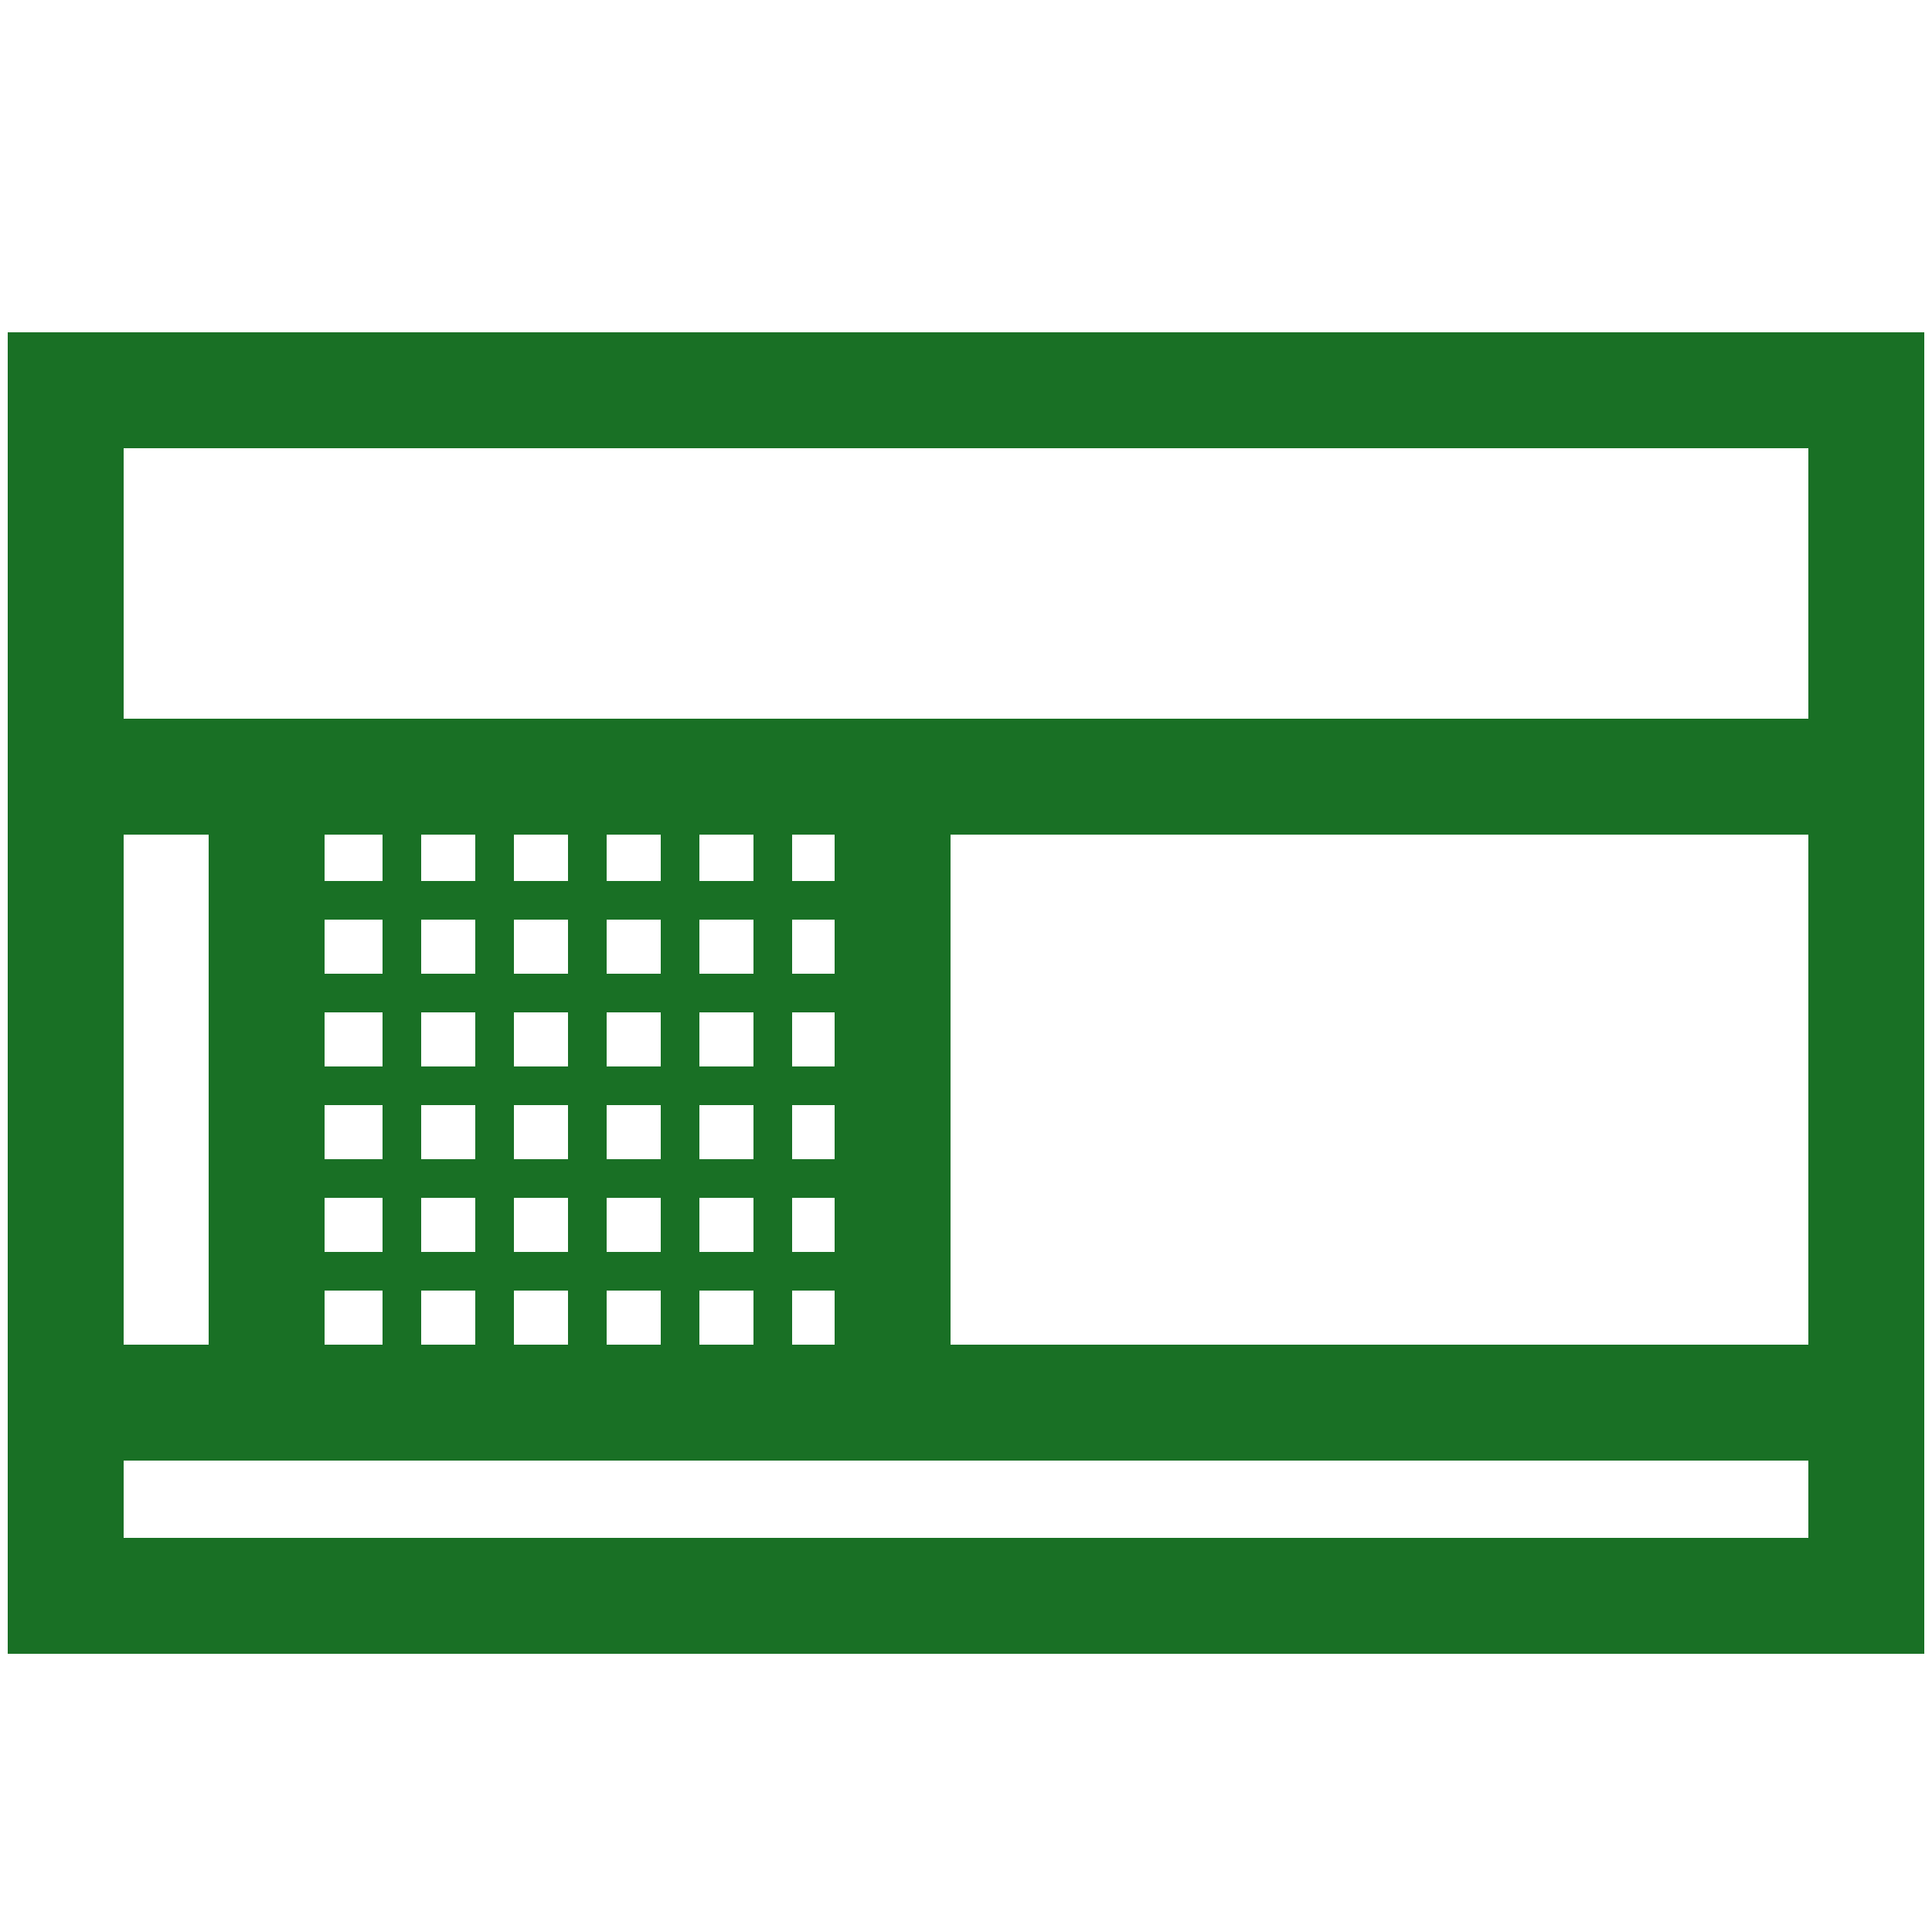
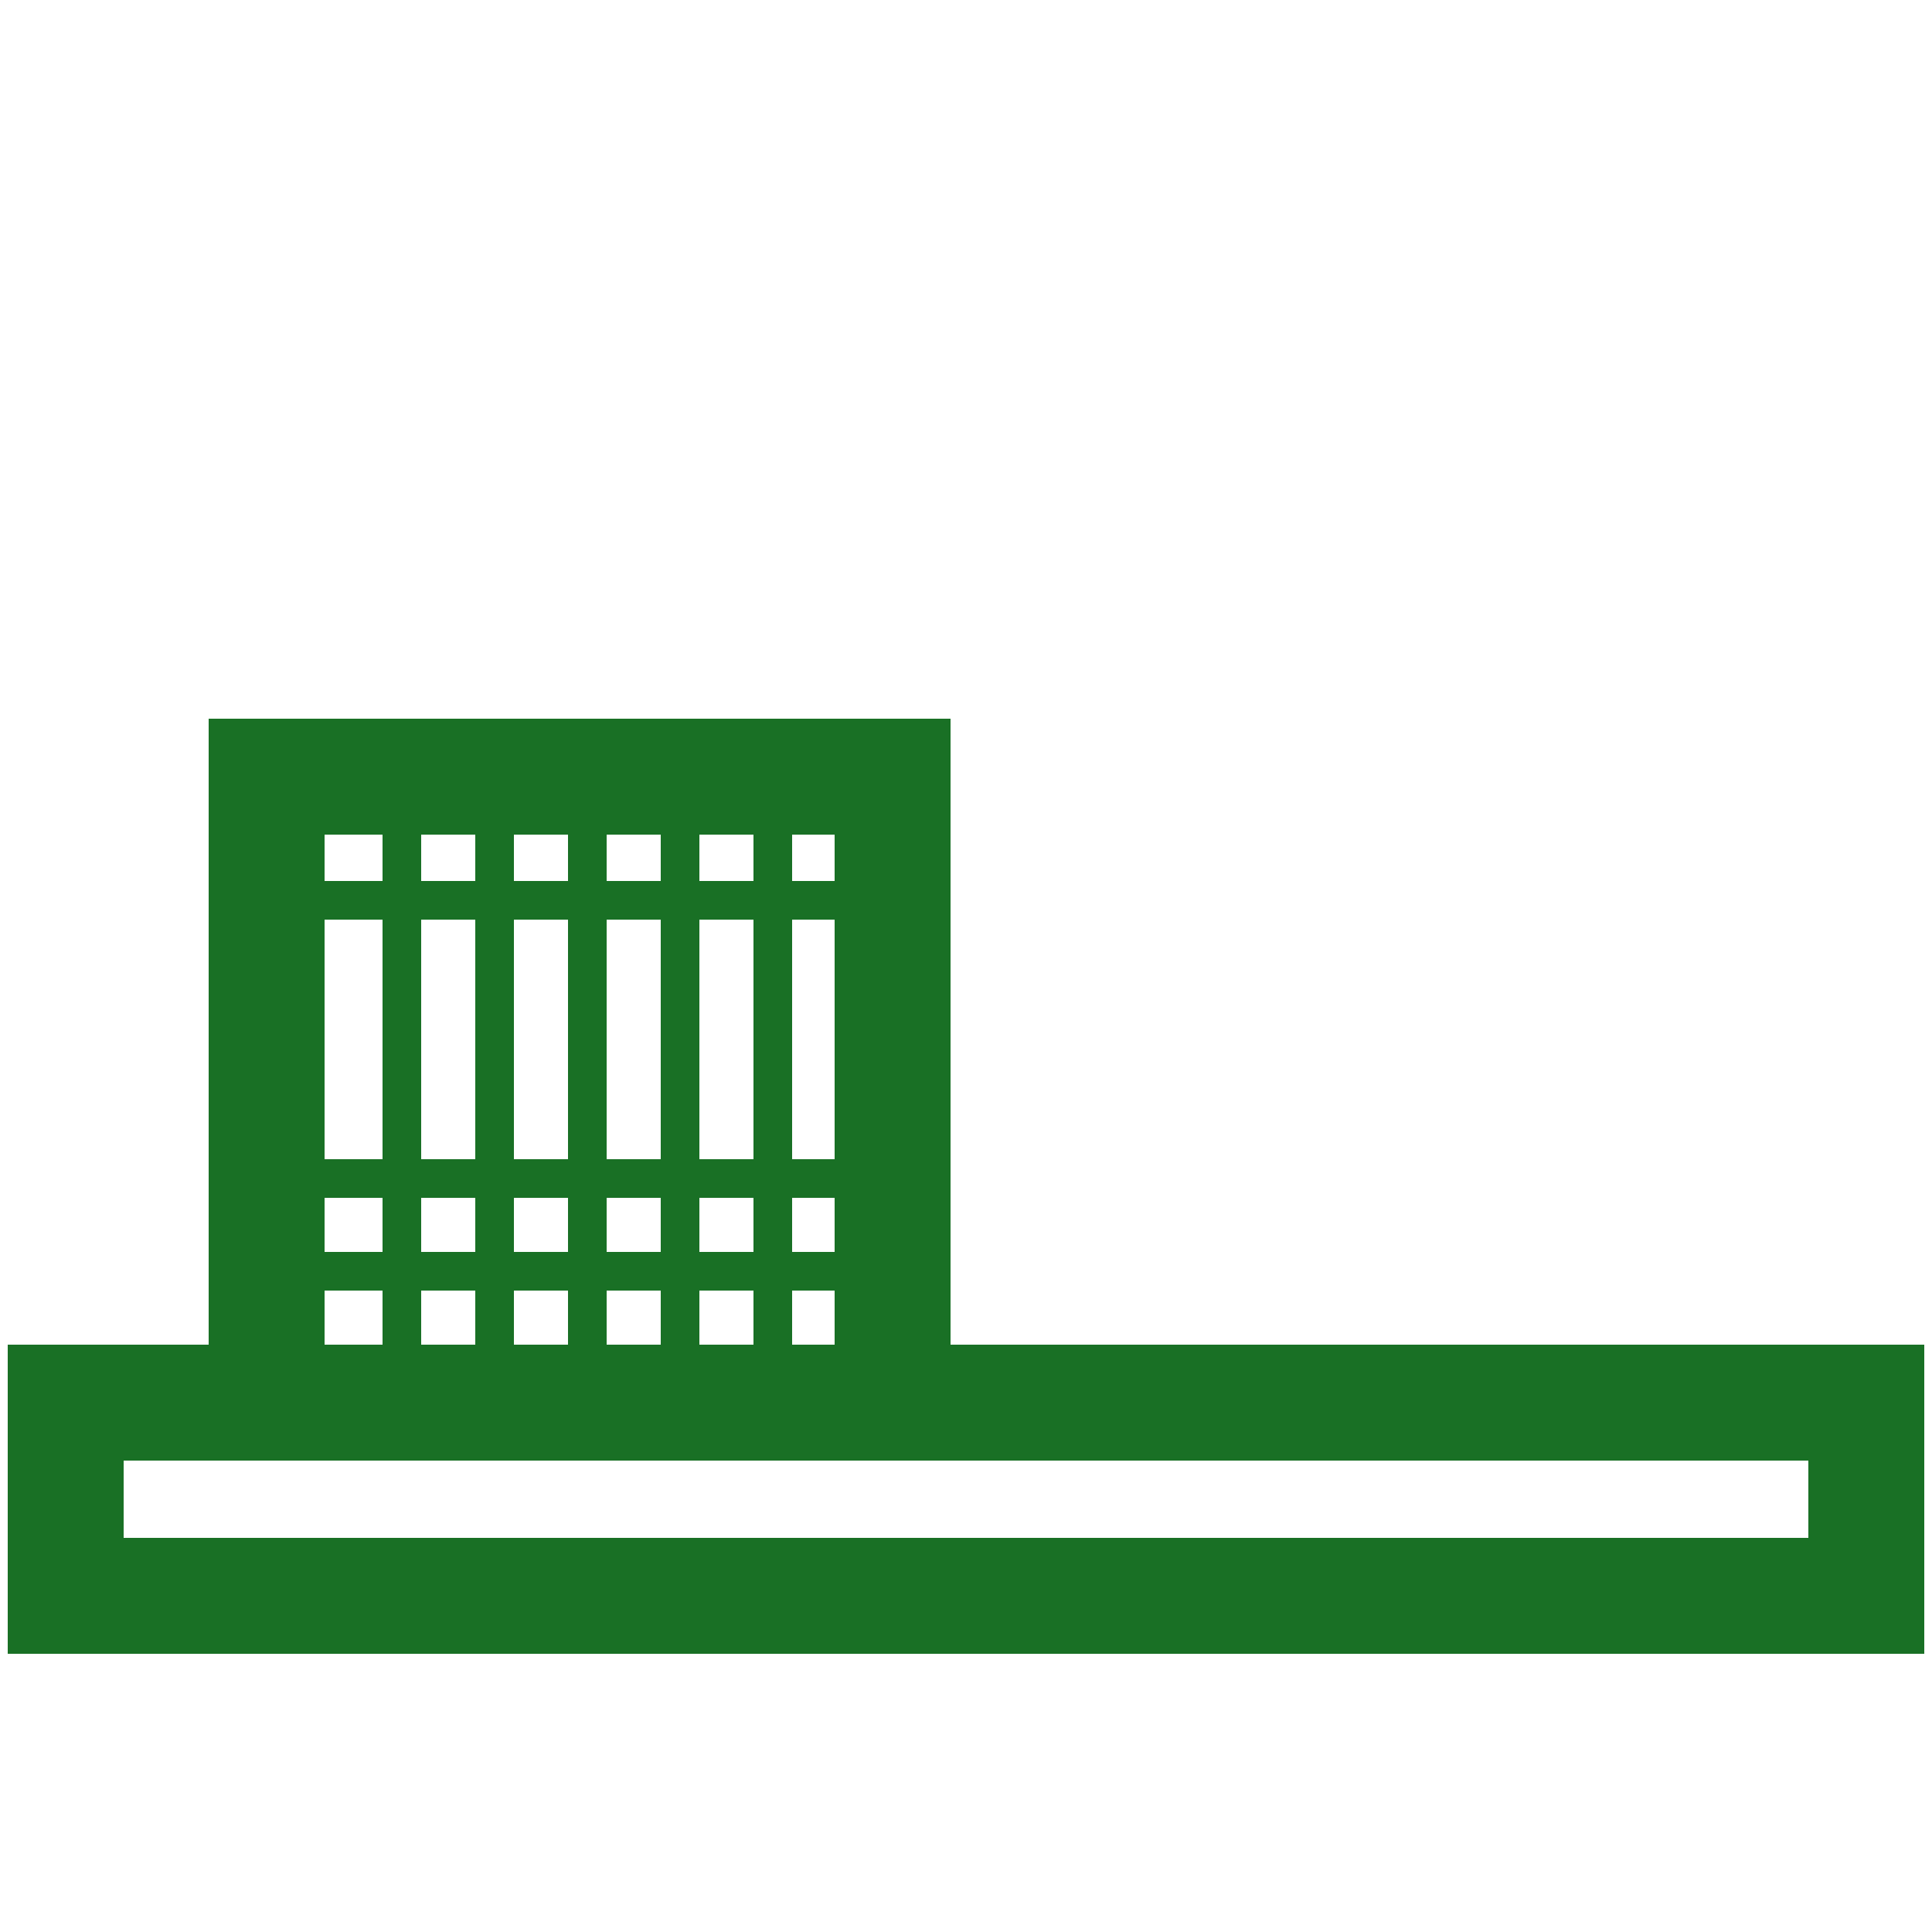
<svg xmlns="http://www.w3.org/2000/svg" id="Layer_1" viewBox="0 0 250 250">
  <defs>
    <style>
      .cls-1 {
        stroke-width: 5px;
      }

      .cls-1, .cls-2 {
        fill: none;
        stroke: #197025;
        stroke-miterlimit: 10;
      }

      .cls-2 {
        stroke-width: 15px;
      }
    </style>
  </defs>
-   <rect class="cls-2" x="8.5" y="100.5" width="233" height="81" />
  <rect class="cls-2" x="34.5" y="100.5" width="81" height="81" />
-   <rect class="cls-2" x="8.5" y="50.5" width="233" height="50" />
  <rect class="cls-2" x="8.5" y="181.5" width="233" height="25" />
  <line class="cls-1" x1="34.5" y1="116.5" x2="115.5" y2="116.5" />
-   <line class="cls-1" x1="35" y1="128.5" x2="116" y2="128.5" />
-   <line class="cls-1" x1="35.5" y1="140.5" x2="116.5" y2="140.5" />
  <line class="cls-1" x1="36" y1="152.5" x2="117" y2="152.5" />
  <line class="cls-1" x1="36.5" y1="164.5" x2="117.5" y2="164.5" />
  <line class="cls-1" x1="100" y1="99" x2="100" y2="180" />
  <line class="cls-1" x1="88" y1="99.5" x2="88" y2="180.5" />
  <line class="cls-1" x1="76" y1="100" x2="76" y2="181" />
  <line class="cls-1" x1="64" y1="100.5" x2="64" y2="181.5" />
  <line class="cls-1" x1="52" y1="101" x2="52" y2="182" />
</svg>